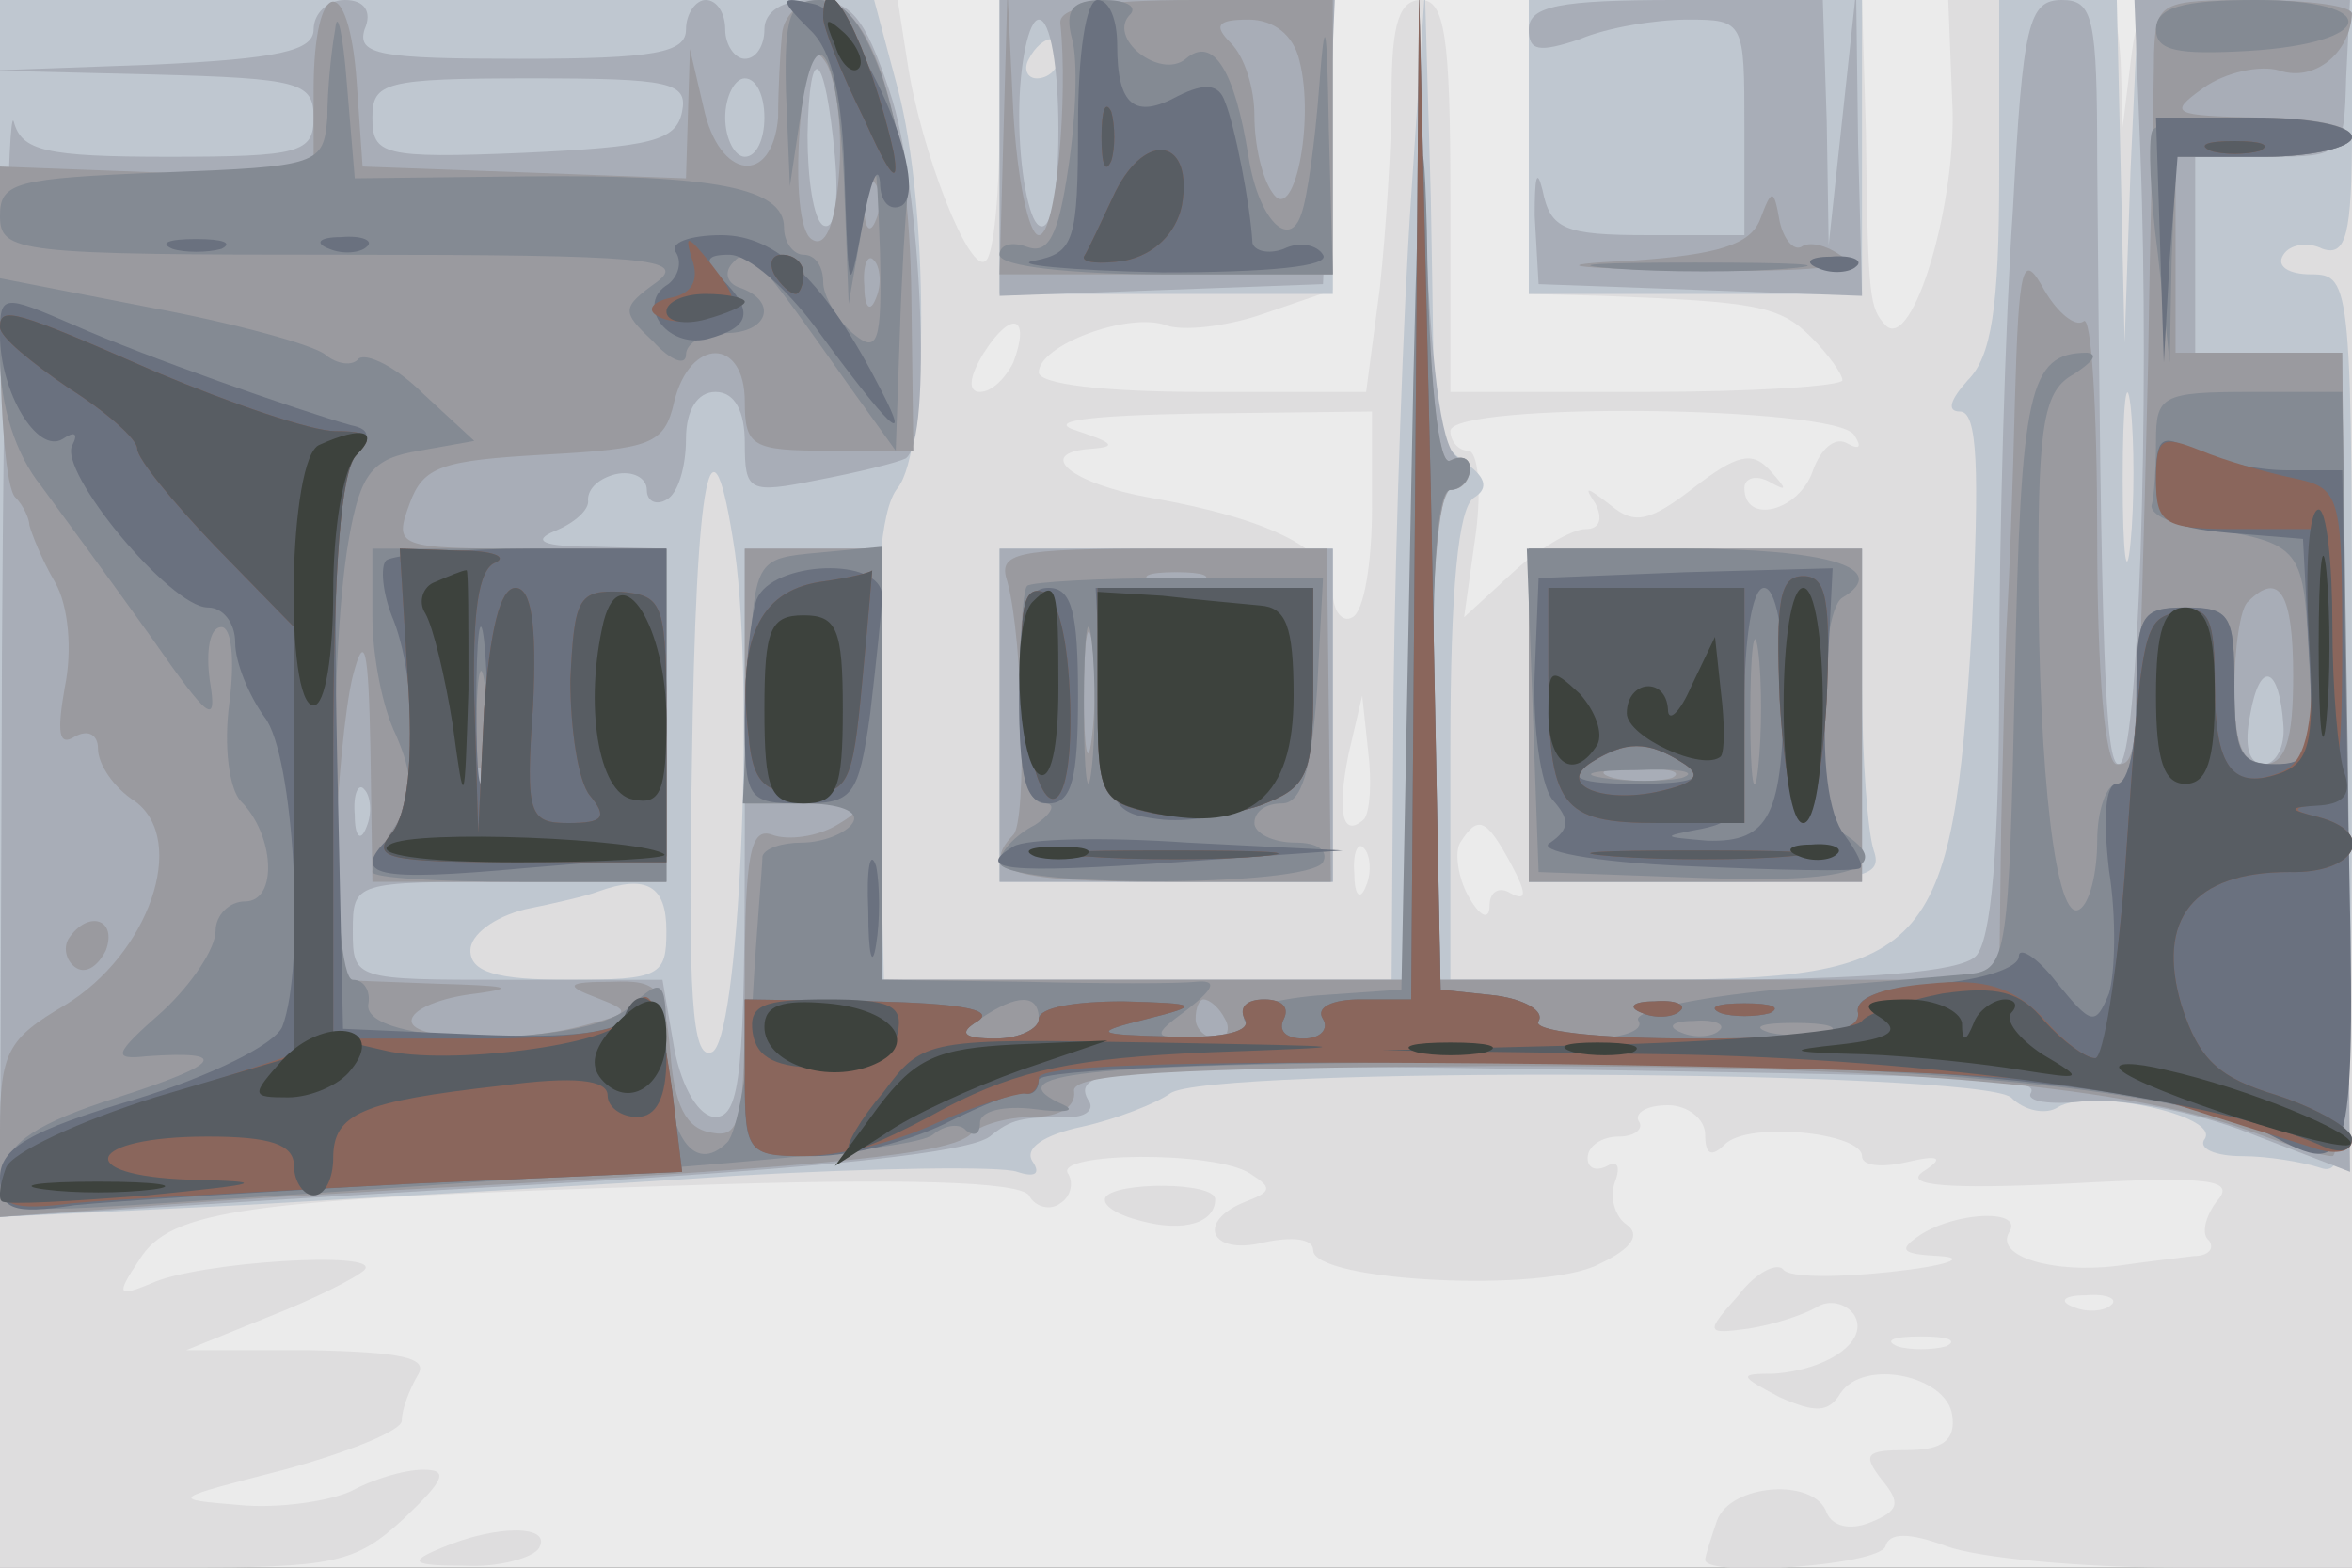
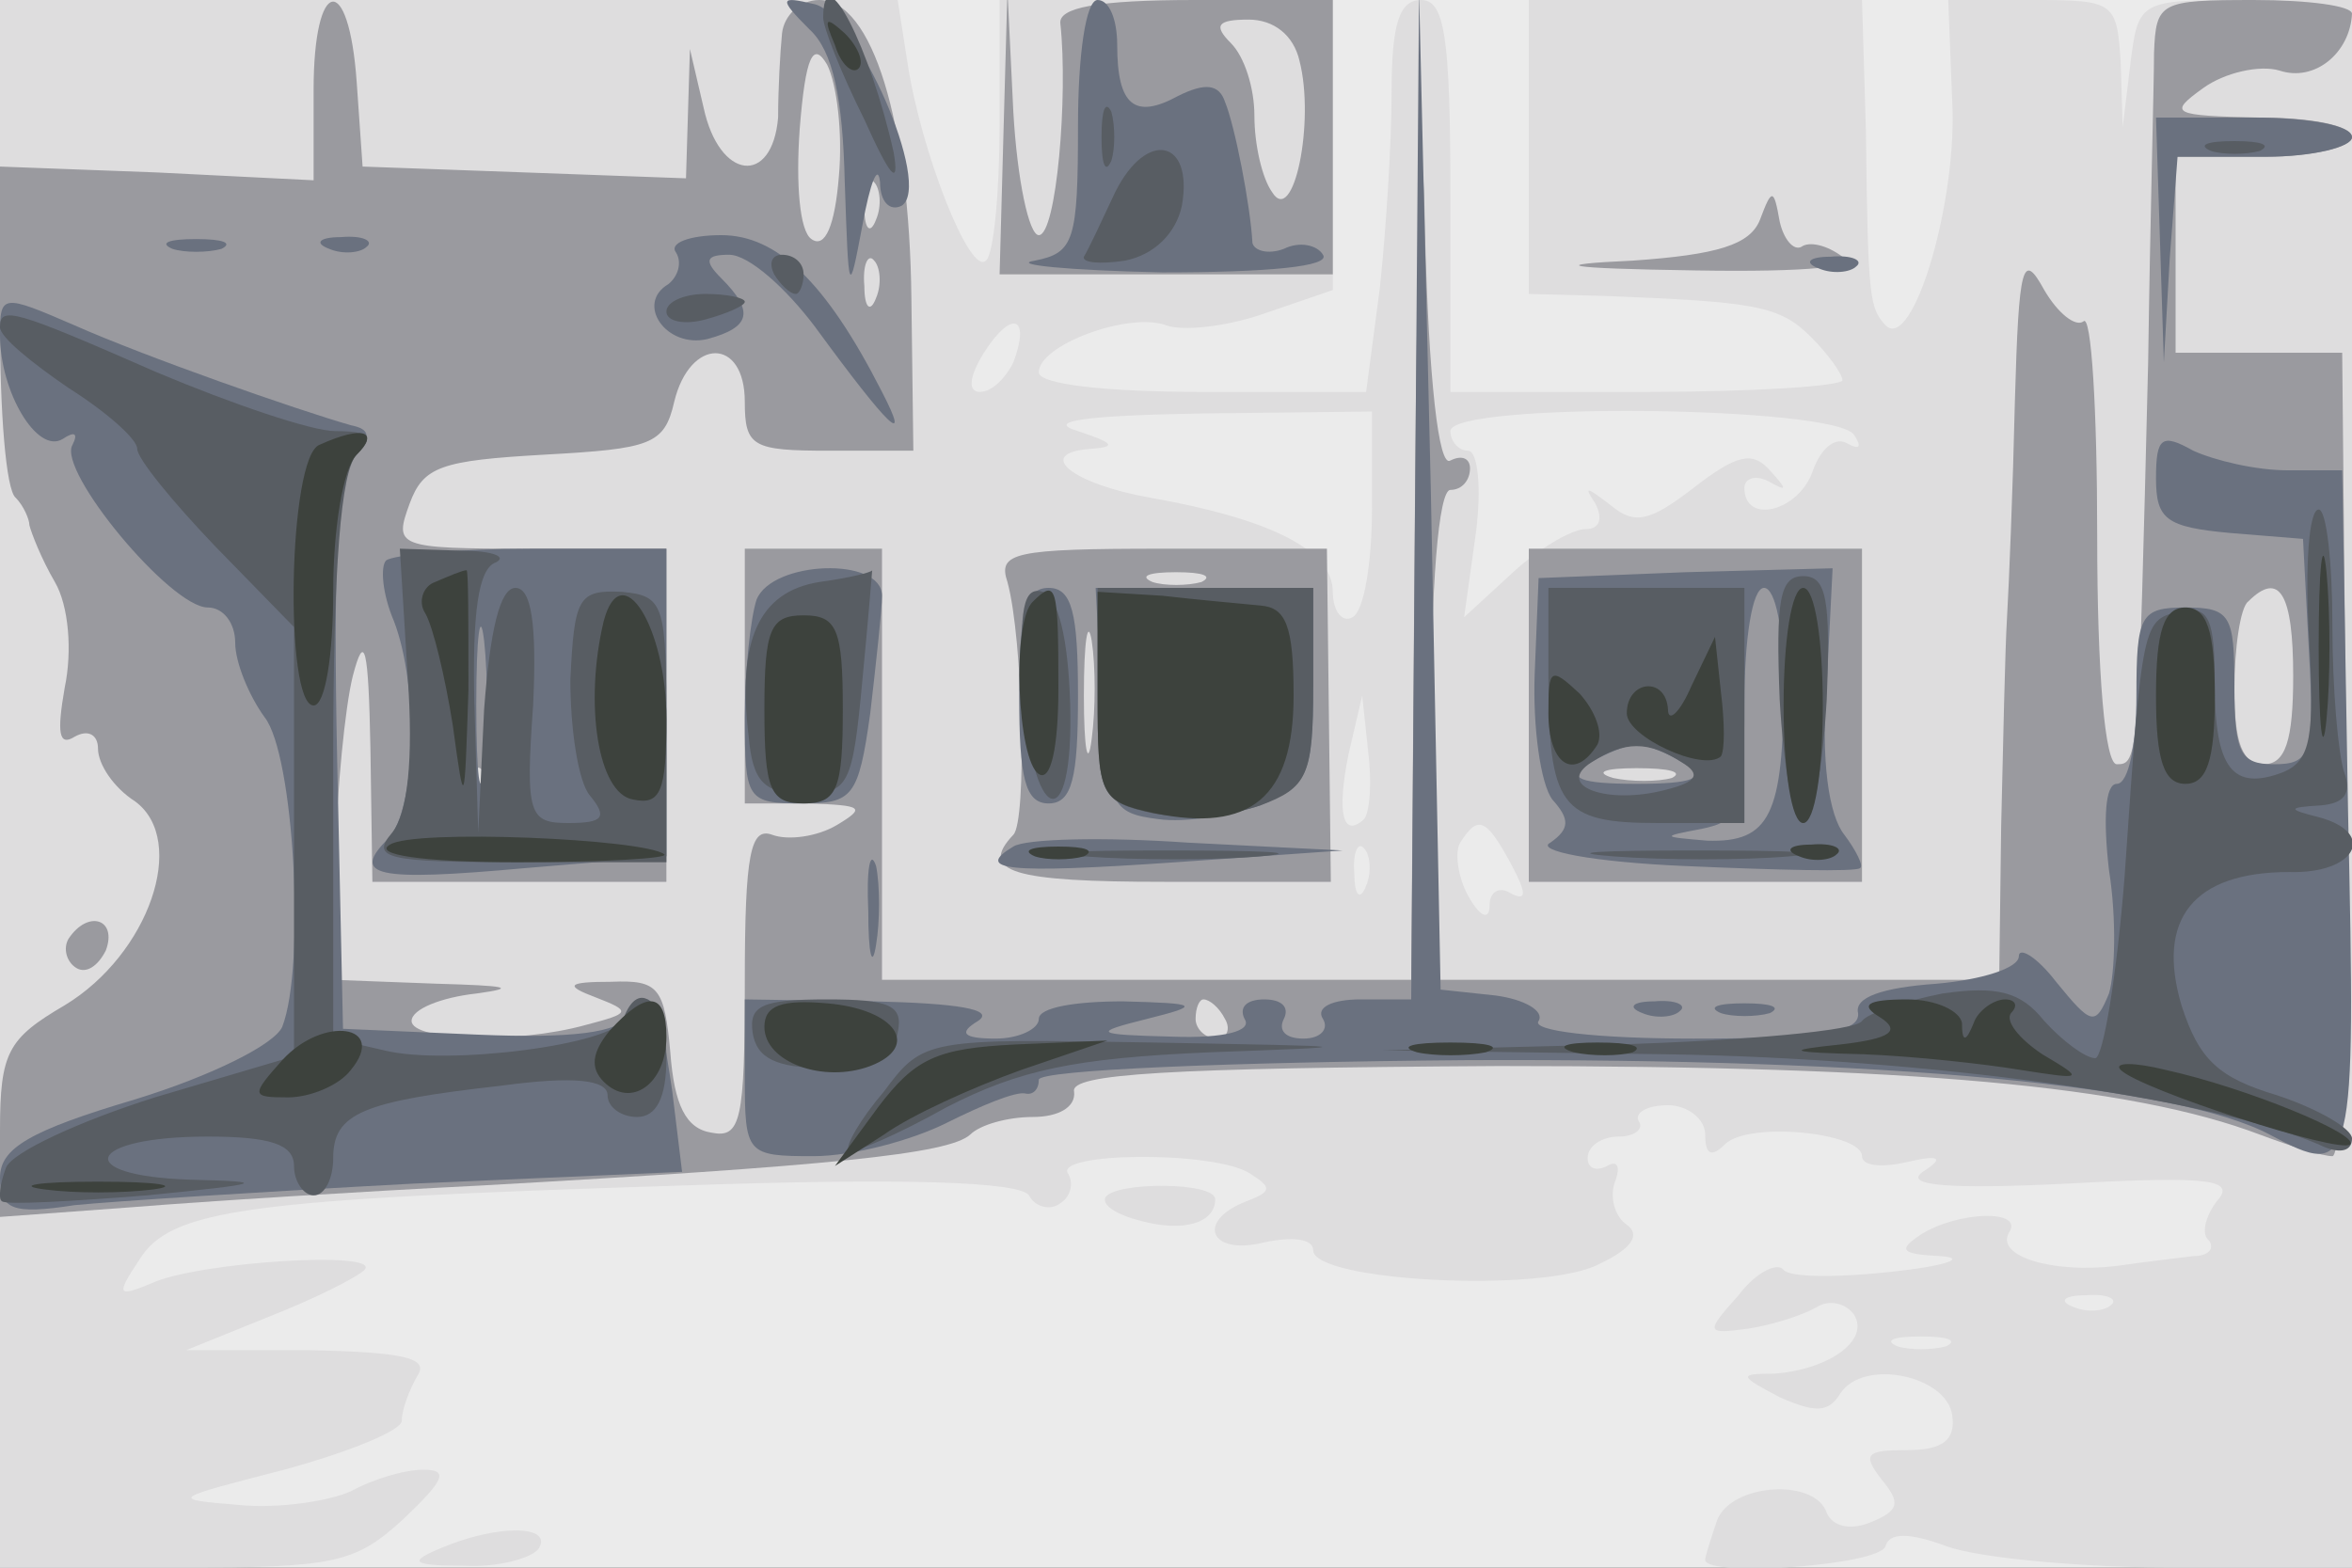
<svg xmlns="http://www.w3.org/2000/svg" width="120" height="80">
  <rect width="100%" height="100%" fill="#333333" stroke="none" />
  <g>
    <svg width="120" height="80" />
    <svg width="120" height="80" version="1.0" viewBox="0 0 120 80">
      <g fill="#ebebeb" transform="matrix(.1 0 0 -.1 0 80)">
        <path d="M0 400V0h1200v800H0V400z" />
      </g>
    </svg>
    <svg width="120" height="80" version="1.0" viewBox="0 0 120 80">
      <g fill="#deddde" transform="matrix(.1 0 0 -.1 0 80)">
        <path d="M0 400V0h89c82 0 92 2 117 25 21 20 23 25 10 25-10 0-26-5-37-11-11-5-37-9-57-7-36 3-35 3 23 18 33 9 60 20 60 25 0 6 4 16 8 23 6 9-7 12-55 13H95l42 17c23 9 45 20 49 24 9 10-86 4-109-7-17-7-18-6-6 12 16 26 54 31 276 38 115 4 173 2 178-5 3-6 11-8 16-4 5 3 7 10 4 15-8 11 75 12 93 0 11-7 11-9-2-14-26-10-19-28 9-21 14 3 25 2 25-4 0-16 118-22 146-7 17 8 21 15 14 20-6 4-9 14-6 22s1 11-4 8c-6-3-10-1-10 4 0 6 7 11 16 11 8 0 13 4 10 8-2 4 4 8 15 8 10 0 19-7 19-15 0-10 3-12 10-5 12 12 70 6 70-6 0-5 10-6 23-3 17 4 19 2 8-5-10-7 13-9 74-6 73 4 86 2 76-9-6-8-8-17-4-20 3-4 0-8-8-8-8-1-25-3-39-5-33-4-62 5-55 17 8 12-26 11-45-1-12-8-10-10 10-11 14-1 3-5-25-8-27-3-52-3-55 1s-14-1-23-13c-17-19-17-20 5-17 13 2 28 7 35 11 6 4 15 2 19-4 8-13-13-28-41-30-18 0-18-1 3-12 18-8 25-8 31 2 12 18 54 9 57-11 2-13-5-18-23-18-21 0-23-2-13-15 10-12 9-16-6-22-10-4-19-2-22 5-6 18-49 15-56-4-3-9-6-18-6-20 0-9 89-3 92 7 2 7 12 7 31 0 16-6 69-11 118-11h89v800h-54c-54 0-55 0-59-32l-4-33-1 33c-2 31-3 32-45 32h-43l2-51c3-51-20-129-34-115-8 9-9 12-10 99l-2 67H780V650l38-1c78-3 90-5 106-21 9-9 16-19 16-22s-45-6-100-6H740v100c0 82-3 100-15 100-11 0-15-12-15-47 0-27-3-72-6-100l-7-53h-83c-51 0-84 4-84 10 0 14 46 31 65 24 8-3 30-1 50 6l35 12v148H510v-63c0-35-3-67-7-70-8-8-33 55-40 101l-5 32H0V400zm517 215c-4-8-11-15-17-15s-6 7 2 20c14 22 24 19 15-5zm183-74c0-28-4-53-10-56-5-3-10 3-10 13 0 21-31 37-93 48-40 7-60 23-30 25 13 1 11 3-7 9-17 5 3 8 63 9l87 1v-49zm246 37c4-6 3-8-4-4-6 3-13-3-17-14-7-21-35-28-35-9 0 5 6 7 13 3 9-5 9-4 0 6s-17 8-39-9-30-19-42-9c-13 10-14 10-8 1 4-8 2-13-5-13s-24-10-37-22l-25-23 6 43c3 23 1 42-4 42s-9 5-9 10c0 15 197 13 206-2zM696 382c-11-10-14 3-8 33l7 30 3-28c2-16 1-31-2-35zm75-23c8-15 8-19 0-15-6 4-11 1-11-6 0-8-5-6-11 5-5 9-7 22-4 27 9 14 13 13 26-11zm-74-11c-3-8-6-5-6 6-1 11 2 17 5 13 3-3 4-12 1-19zm380-214c-3-3-12-4-19-1-8 3-5 6 6 6 11 1 17-2 13-5zm-84-21c-7-2-19-2-25 0-7 3-2 5 12 5s19-2 13-5zm-429 76c-2-4 6-9 18-12 22-6 38-1 38 11 0 9-51 9-56 1zM225 10c-17-7-15-9 12-9 17-1 35 4 38 9 7 12-22 12-50 0z" />
      </g>
    </svg>
    <svg width="120" height="80" version="1.0" viewBox="0 0 120 80">
      <g fill="#bfc7d0" transform="matrix(.1 0 0 -.1 0 80)">
-         <path d="M0 489V179l123 6c67 4 180 10 252 15 71 4 136 5 144 2 9-3 12-1 8 5-5 7 6 14 25 18 18 4 38 12 45 17 18 14 411 12 429-2 7-7 18-9 24-5 16 10 82-4 75-16-4-5 5-9 19-9 13 0 31-3 40-6 14-5 16 18 16 225 0 227 0 231-21 231-11 0-18 4-14 10 3 5 12 7 20 3 12-4 15 7 15 61v66h-109l-4-87-3-88-2 88-2 87h-60v-89c0-68-4-93-16-105-9-10-11-16-4-16 9 0 10-29 6-111-10-167-21-179-168-179h-98v119c0 80 4 122 12 127s6 11-6 19c-9 7-16 17-15 21 1 5 0 56-1 114l-3 105-7-105c-4-58-8-171-9-252l-1-148H451l-3 118c-2 83 1 122 10 133 16 20 16 144 0 204l-12 45H0V489zm1087 34c-2-21-4-6-4 32 0 39 2 55 4 38 2-18 2-50 0-70zm-712-5c10-72 2-251-12-255-10-4-12 30-10 146 2 150 10 190 22 109zm-35-193c0-23-3-25-50-25-37 0-50 4-50 15 0 8 12 17 28 21 15 3 32 7 37 9 25 9 35 3 35-20zm170 400v-75h170v150H510v-75zm30 45c0-5-5-10-11-10-5 0-7 5-4 10 3 6 8 10 11 10 2 0 4-4 4-10zm240-45v-75h170v150H780v-75zM510 435v-85h170v170H510v-85zm270 0v-85h91c79 0 90 2 85 16-3 9-6 47-6 85v69H780v-85z" />
-       </g>
+         </g>
    </svg>
    <svg width="120" height="80" version="1.0" viewBox="0 0 120 80">
      <g fill="#a8adb7" transform="matrix(.1 0 0 -.1 0 80)">
-         <path d="M160 785c0-11-18-15-82-18l-83-3 83-2c75-2 82-4 82-22s-7-20-74-20c-63 0-75 3-79 18-3 9-5-113-6-271L0 179l82 5c46 3 128 8 183 11 160 9 229 17 240 25 11 9 16 10 41 10 8 0 13 4 9 9-9 16 22 18 190 16 272-4 296-5 291-13-2-4 10-6 27-4 18 2 56-5 84-16l52-20-2 209-2 209h-75v100h38c37 0 38 1 39 40l2 40h-110l3-77c5-129-1-313-11-313-7 0-9 54-11 308 0 73-2 82-18 82-17 0-20-12-25-107-4-58-7-165-7-238 0-88-4-135-12-143s-55-12-145-12H730v124c0 90 3 126 13 129 9 4 9 7 0 14-8 6-13 48-16 123-1 63-4 1-5-137l-2-253H450v220h-70V375c0-120-2-145-15-145-8 0-17 14-21 35l-6 35h-79c-78 0-79 0-79 25s1 25 80 25h80v170l-37 1c-26 0-32 3-20 8 10 4 18 11 17 16 0 6 6 11 14 13 9 2 16-2 16-8s5-8 10-5c6 3 10 17 10 31 0 15 6 24 15 24 10 0 15-10 15-26 0-25 2-26 37-19 21 4 41 9 45 11 14 9 8 140-8 187-13 39-20 47-40 47-15 0-24-6-24-15 0-8-4-15-10-15-5 0-10 7-10 15s-4 15-10 15c-5 0-10-7-10-15 0-12-16-15-85-15-71 0-83 2-79 15 4 9 0 15-10 15-9 0-16-7-16-15zm266-65c2-23 0-38-6-35-5 3-8 24-8 46 1 50 9 43 14-11zm-78 23c-3-15-16-18-81-21-72-3-77-1-77 18 0 18 6 20 81 20 71 0 80-2 77-17zm42-3c0-11-4-20-10-20-5 0-10 9-10 20s5 20 10 20c6 0 10-9 10-20zm775-310c1-11-4-20-10-20-8 0-10 10-7 25 5 29 15 25 17-5zm-978-52c-3-8-6-5-6 6-1 11 2 17 5 13 3-3 4-12 1-19zm323 347v-76l83 3 82 3 3 73 3 72H510v-75zm30 9c0-34-4-53-10-49-5 3-10 28-10 56 0 27 5 49 10 49 6 0 10-25 10-56zm240 51c0-11 5-12 26-5 14 6 39 10 55 10 29 0 29-1 29-55v-55h-49c-43 0-50 3-54 23-3 12-4 6-4-13l2-35 83-3 82-3-2 78-1 78-7-65-7-65-1 63-2 62h-75c-59 0-75-3-75-15zM510 435v-85h170v170H510v-85zm270 0v-85h170v170H780v-85z" />
-       </g>
+         </g>
    </svg>
    <svg width="120" height="80" version="1.0" viewBox="0 0 120 80">
      <g fill="#9a9a9f" transform="matrix(.1 0 0 -.1 0 80)">
        <path d="M160 754v-46l-80 4-80 3v-81c0-44 3-84 8-88 4-4 7-11 7-14 1-4 6-17 13-29s9-35 5-54c-4-23-3-30 5-25 7 4 12 1 12-6 0-8 8-20 19-27 27-20 7-78-36-104-29-17-33-24-33-64v-44l68 5c37 3 117 8 177 11 178 10 239 16 250 26 5 5 19 9 32 9s22 5 21 13c-2 9 47 12 217 13 211 0 322-10 388-35 16-6 32-11 37-11s8 89 7 205l-2 205h-85v100h45c25 0 45 5 45 10 0 6-21 10-47 10-45 1-47 2-29 15 11 8 29 12 39 9 18-6 36 9 37 29 0 4-22 7-50 7-48 0-50-1-51-27 0-16-2-86-3-158-5-203-5-205-16-205-6 0-10 46-10 117 0 64-3 113-7 109-4-3-13 4-20 16-11 20-13 14-15-57-1-44-3-93-4-110-1-16-2-65-3-107l-1-78H730v125c0 77 4 125 10 125s10 5 10 11c0 5-4 7-10 4-6-4-11 41-13 117-1 68-4 9-5-129l-2-253H450v220h-70V390h33c27-1 29-2 14-11-10-6-25-8-33-5-11 4-14-9-14-75 0-71-2-80-17-77-13 2-19 14-21 41-3 33-6 37-30 36-23 0-24-2-8-8 18-7 18-8-5-14-36-10-89-8-89 2 0 6 15 12 33 14 22 3 15 4-20 5l-53 2 1 63c1 34 5 76 9 92 6 23 8 15 9-37l1-68h150v170h-70c-68 0-69 1-61 23 7 19 16 22 69 25 54 3 61 5 66 27 8 33 36 33 36 0 0-23 4-25 43-25h43l-1 78c-1 90-20 152-47 152-10 0-18-8-19-17-1-10-2-29-2-43-3-35-30-32-38 5l-7 30-1-33-1-33-82 3-83 3-3 43c-4 57-22 54-22-4zm268-44c-2-25-7-37-14-32-6 4-8 28-6 56 3 38 7 45 14 33 5-10 8-35 6-57zm19-22c-3-8-6-5-6 6-1 11 2 17 5 13 3-3 4-12 1-19zm0-40c-3-8-6-5-6 6-1 11 2 17 5 13 3-3 4-12 1-19zm723-193c0-33-4-45-15-45s-15 11-15 38c0 21 3 42 7 45 16 16 23 4 23-38zm-923-67c-3-8-6-5-6 6-1 11 2 17 5 13 3-3 4-12 1-19zm378-108c3-5 1-10-4-10-6 0-11 5-11 10 0 6 2 10 4 10 3 0 8-4 11-10zM512 733l-2-73h170v140h-70c-51 0-70-4-69-12 4-37-2-108-11-108-5 0-11 28-13 63l-3 62-2-72zm151 36c8-31-3-85-14-67-5 7-9 24-9 39 0 14-5 30-12 37-9 9-7 12 9 12 13 0 23-8 26-21zm235-81c-5-13-22-18-65-21-44-2-36-4 32-5 58-1 85 2 75 7-8 6-17 8-21 5-4-2-9 4-11 13-3 17-4 17-10 1zM514 503c8-29 10-122 3-129-18-19 0-24 77-24h85l-1 85-1 85h-84c-76 0-84-2-79-17zm99 0c-7-2-19-2-25 0-7 3-2 5 12 5s19-2 13-5zm-56-80c-2-16-4-5-4 22 0 28 2 40 4 28 2-13 2-35 0-50zm223 12v-85h170v170H780v-85zm73-32c-7-2-21-2-30 0-10 3-4 5 12 5 17 0 24-2 18-5zM35 321c-3-5-1-12 4-15s11 1 15 9c6 16-9 21-19 6z" />
      </g>
    </svg>
    <svg width="120" height="80" version="1.0" viewBox="0 0 120 80">
      <g fill="#848a93" transform="matrix(.1 0 0 -.1 0 80)">
-         <path d="M171 785c-2-11-4-31-4-45-2-24-4-25-84-28-75-3-83-5-83-22 0-19 8-20 177-20 153 0 174-2 158-14-18-13-18-15-2-30 9-10 17-13 17-7s9 11 20 11c22 0 27 16 8 23-7 2-9 8-4 13 8 9 12 4 60-64l23-32 2 57c1 32 3 65 4 73s-5 34-12 58c-10 29-20 42-33 42-15 0-18-8-17-47l2-48 6 40c8 52 20 25 22-48l2-52 7 40c7 40 7 40 9-14 1-46-1-52-14-41-8 7-15 19-15 26 0 8-4 14-10 14-5 0-10 6-10 14 0 20-35 27-132 26l-87-1-4 48c-2 26-5 39-6 28zm376-5c3-11 2-40-2-66-5-34-10-44-21-40-8 3-14 1-14-4 0-6 37-10 85-10h85l-2 73c-1 57-2 62-5 22-2-27-6-56-9-64-6-19-22-3-27 29-7 44-18 62-32 50-13-11-41 11-28 23 3 4-3 7-14 7-16 0-20-5-16-20zm173-230-5-255-43-3c-23-2-40-7-37-13 4-5-6-9-21-9-27 0-27 1-8 15 14 11 15 15 4 14-8-1-48-1-87 0l-73 1v221l-32-3c-33-3-33-3-36-65l-3-63h31c18 0 29-4 25-10-3-5-15-10-26-10-10 0-19-3-20-7 0-5-3-37-5-73-2-35-8-68-13-73-17-17-31 4-31 45 0 40-1 40-19 24-23-21-138-20-133 2 1 6-2 12-8 12-11 0-13 163-2 225 6 34 12 41 36 45l28 5-26 24c-14 14-29 21-33 18-3-4-11-3-17 2s-46 16-89 24L0 658v-40c0-25 8-50 21-66 11-15 36-49 56-77 30-43 34-46 30-22-2 15 0 27 6 27 5 0 7-16 4-39-3-22 0-44 6-50 17-17 19-51 2-51-8 0-15-7-15-15 0-9-12-27-27-41-25-22-26-25-8-23 43 3 38-4-15-21-41-13-56-23-58-38-3-20 0-21 65-17 295 19 399 28 409 36 6 5 14 6 17 2 4-3 7-2 7 4s12 9 28 7c15-2 21-1 15 2-36 16 6 21 205 22 214 1 364-13 411-37 40-22 41-18 39 184l-3 195h-47c-45 0-48-2-48-25 0-14-1-28-2-32-2-4 6-9 17-11 60-9 60-9 63-67 3-50 1-55-17-55s-21 6-21 40c0 36-2 40-25 40s-25-4-25-45c0-25-4-45-10-45-5 0-10-13-10-29 0-17-4-32-9-35-12-8-21 69-21 175 0 73 3 90 18 98 9 6 13 10 7 11-30 0-34-19-37-165-3-142-4-150-23-152-11-1-55-5-98-8-42-4-75-11-71-16 3-5-9-9-26-9s-29 4-25 9c3 5-7 11-22 13l-28 3-3 128c-2 82 1 127 8 127 5 0 10 5 10 11 0 5-4 7-10 4-6-4-11 41-12 117-2 80-5 34-8-132zM530 280c0-5-10-10-22-10-19 0-20 2-8 10 19 13 30 13 30 0zm347-6c-3-3-12-4-19-1-8 3-5 6 6 6 11 1 17-2 13-5zm56-1c-7-2-21-2-30 0-10 3-4 5 12 5 17 0 24-2 18-5zm167 512c0-11 11-13 47-11 66 4 69 26 4 26-38 0-51-4-51-15zm-2-52c-2-5-1-33 3-63l6-55 1 53 2 52h45c25 0 45 5 45 10 0 11-97 14-102 3zm-275-70c26-2 67-2 90 0s2 3-48 3c-49 0-68-1-42-3zM190 485c0-19 5-46 12-60 9-21 9-31 0-46-7-10-12-21-12-24s34-5 75-5h75v170H190v-35zm57-82c-2-16-4-5-4 22 0 28 2 40 4 28 2-13 2-35 0-50zm535 35 3-83 83-3c75-3 101 5 72 23-13 8-13 112 0 120 25 15-7 25-81 25h-80l3-82zm115-30c-2-18-4-6-4 27s2 48 4 33 2-42 0-60zm-39-5c-10-2-28-2-40 0-13 2-5 4 17 4 22 1 32-1 23-4zm-334 98c-2-2-4-28-4-58 0-36 4-53 13-53 6 0 4-5-5-11-10-5-18-14-18-19 0-13 157-13 165 0 3 6-3 10-14 10-12 0-21 5-21 10 0 6 6 10 14 10 10 0 15 16 18 58l3 57h-73c-41 0-76-2-78-4zm33-93c-2-18-4-4-4 32s2 50 4 33c2-18 2-48 0-65z" />
-       </g>
+         </g>
    </svg>
    <svg width="120" height="80" version="1.0" viewBox="0 0 120 80">
      <g fill="#6a717f" transform="matrix(.1 0 0 -.1 0 80)">
        <path d="M413 785c12-11 17-35 18-78 2-58 2-59 9-22 4 22 8 32 9 22 0-10 5-15 11-12 16 10-23 99-45 103-17 4-18 3-2-13zm137-49c0-59-2-65-22-69-13-2 17-5 65-6 54 0 86 3 82 9-3 5-12 7-20 3-8-3-15-1-16 3-1 19-9 60-14 72-3 9-10 10-24 3-22-12-31-5-31 26 0 13-4 23-10 23s-10-28-10-64zm172-188-2-258h-26c-14 0-23-4-19-10 3-5-1-10-10-10s-13 4-10 10-1 10-10 10-13-4-10-10c4-6-10-10-37-9-40 1-41 2-13 9s27 8-12 9c-24 0-43-3-43-9 0-5-10-10-22-10-17 0-19 3-9 9 9 6-11 9-53 10l-66 1v-40c0-39 1-40 35-40 20 0 50 8 68 17s35 16 40 15c4-1 7 2 7 7s98 9 218 10c215 1 363-13 410-38 43-23 44-19 40 164l-3 175h-28c-16 0-37 5-48 10-16 9-19 7-19-14s5-25 38-28l37-3 3-57c3-53 1-58-18-58-17 0-20 6-20 40 0 36-2 40-25 40s-25-4-25-45c0-25-4-45-10-45s-7-18-4-44c4-25 3-53 0-63-7-17-9-16-27 6-10 13-19 18-19 13 0-6-19-12-42-14-28-2-42-7-40-15 1-10-20-13-84-13-50 0-83 4-79 9 3 5-7 11-22 13l-28 3-5 255-6 255-2-257zm380 130 2-63 3 53 4 52h45c24 0 44 5 44 10 0 6-22 10-50 10h-50l2-62zM88 673c6-2 18-2 25 0 6 3 1 5-13 5s-19-2-12-5zm80 0c7-3 16-2 19 1 4 3-2 6-13 5-11 0-14-3-6-6zm177-2c3-5 1-12-4-16-17-10-1-33 20-28 22 6 24 14 7 31-9 9-8 12 4 12 10 0 29-17 44-37 38-52 49-62 34-33-29 57-54 80-82 80-16 0-27-4-23-9zm583-8c7-3 16-2 19 1 4 3-2 6-13 5-11 0-14-3-6-6zM0 629c0-29 19-61 32-53 6 4 8 3 5-3-8-13 50-83 69-83 8 0 14-8 14-18s7-27 15-38c15-19 21-127 9-158-4-9-36-25-75-37-54-16-69-25-69-40 0-16 6-19 38-14 20 2 98 7 173 11l137 6-5 41c-7 48-11 56-22 39-5-9-29-12-77-10l-69 3-3 138c-2 96 0 143 8 153 10 11 9 15-1 17-28 8-105 35-141 51-37 16-38 16-38-5zm197-115c-3-3-2-17 4-31 13-34 11-97-3-111-19-19-7-22 70-15l72 6v157h-68c-38 0-71-3-75-6zm50-106c-2-18-4-4-4 32s2 50 4 33c2-18 2-48 0-65zm139 86c-3-9-6-36-6-60 0-42 1-44 29-44 26 0 29 3 35 46 3 26 6 53 6 60 0 20-56 18-64-2zm397-38c-1-27 3-56 9-64 9-10 9-15-1-22-8-4 21-10 70-12 46-2 86-3 88-1 2 1-2 9-8 17-8 10-12 38-9 76l3 60-75-2-75-3-2-49zm127-5c0-67-7-81-39-80-23 2-24 2-3 6 20 4 22 10 22 64 0 33 4 59 10 59s10-22 10-49zm-50-41c11-7 4-10-25-10s-36 3-25 10c8 5 20 10 25 10 6 0 17-5 25-10zm-340 35c0-42 3-55 15-55s15 13 15 55-3 55-15 55-15-13-15-55zm42-2c3-54 5-58 29-61 14-2 37 2 52 7 24 10 27 15 27 61v50H559l3-57zm-45-75c-20-12-4-14 83-8l85 6-79 4c-43 3-83 2-89-2zm-74-33c0-22 2-30 4-17 2 12 2 30 0 40-3 9-5-1-4-23zm395-52c7-3 16-2 19 1 4 3-2 6-13 5-11 0-14-3-6-6zm40 0c6-2 18-2 25 0 6 3 1 5-13 5s-19-2-12-5z" />
      </g>
    </svg>
    <svg width="120" height="80" version="1.0" viewBox="0 0 120 80">
      <g fill="#8a665c" transform="matrix(.1 0 0 -.1 0 80)">
-         <path d="M420 791c0-5 9-28 21-52 13-29 18-35 15-17-12 54-36 101-36 69zm302-243-2-258h-26c-14 0-23-4-19-10 3-5-1-10-10-10s-13 4-10 10-1 10-10 10-13-4-10-10c4-6-10-10-37-9-40 1-41 2-13 9s27 8-12 9c-24 0-43-3-43-9 0-5-10-10-22-10-17 0-19 3-9 9 9 6-11 9-53 10l-66 1v-40c0-38 2-40 30-40 17 0 47 7 68 17 20 9 40 15 45 15 4-1 7 3 7 8 0 7 89 9 263 7 204-3 273-7 312-19 28-9 60-19 73-23 13-5 22-3 22 3s-17 16-38 23c-30 9-40 18-49 46-13 44 6 68 55 68 34-1 45 20 15 28-13 3-14 5-3 6 12 1 15 17 15 81 0 78-1 81-25 86-14 3-35 9-47 14-20 8-23 7-23-15s4-25 40-25h40v-59c0-45-4-60-16-65-25-10-34 2-34 45 0 33-3 40-17 37-20-4-20-4-29-135-4-51-10-93-15-93s-17 9-27 21c-15 15-29 20-58 17-25-2-38-8-36-15 1-10-20-13-84-13-50 0-83 4-79 9 3 5-7 11-22 13l-28 3-5 255-6 255-2-257zM562 730c0-14 2-19 5-12 2 6 2 18 0 25-3 6-5 1-5-13zm7-28c-7-15-14-30-16-33-1-3 8-4 21-2 15 3 26 14 29 28 6 34-18 39-34 7zm559 21c6-2 18-2 25 0 6 3 1 5-13 5s-19-2-12-5zm-775-55c4-11 0-18-11-20-9-2-12-6-7-9 6-4 18-4 27 0 15 5 15 8 1 26-12 15-14 16-10 3zm42-8c3-5 8-10 11-10 2 0 4 5 4 10 0 6-5 10-11 10-5 0-7-4-4-10zM0 633c0-5 16-18 35-31 19-12 35-26 35-31s18-27 40-50l40-41V262l-73-24c-47-15-73-29-75-40-3-13 4-16 35-12 21 2 99 6 174 10l137 6-5 41c-6 45-13 59-20 40-3-9-29-13-79-13h-74v143c0 98 4 147 12 155 9 9 7 12-11 12-12 0-53 14-91 30-73 32-80 34-80 23zm208-178c3-43 0-70-8-80-11-13-3-15 64-15h76v68c0 64-1 68-23 70-22 1-24-3-26-45 0-25 4-52 10-59 9-11 7-14-11-14-20 0-22 4-18 60 2 42-1 60-9 60s-13-22-16-62l-3-63-2 67c-1 45 2 68 11 71 6 3-2 6-18 6l-31 1 4-65zm210 48c-31-5-42-30-36-79 2-23 8-29 28-29 23 0 25 4 30 58 3 31 5 56 5 56 0-1-12-4-27-6zm490-60c2-35 7-63 12-63s10 28 12 63c2 51 0 63-12 63s-14-12-12-63zm-386 6c4-70 26-78 24-8-1 33-6 54-14 57-10 3-12-9-10-49zm38-3c0-52 1-55 28-61 16-3 41-1 55 4 24 9 27 15 27 61v50H560v-54zm230 10c0-68 6-76 56-76h44v120H790v-44zm68-45c10-6 8-10-8-14-30-8-57 2-38 14 17 11 29 11 46 0zm-305-48c26-2 67-2 90 0s2 3-48 3c-49 0-68-1-42-3zm270 0c26-2 67-2 90 0s2 3-48 3c-49 0-68-1-42-3zm15-80c7-3 16-2 19 1 4 3-2 6-13 5-11 0-14-3-6-6zm40 0c6-2 18-2 25 0 6 3 1 5-13 5s-19-2-12-5z" />
-       </g>
+         </g>
    </svg>
    <svg width="120" height="80" version="1.0" viewBox="0 0 120 80">
      <g fill="#585d63" transform="matrix(.1 0 0 -.1 0 80)">
        <path d="M420 791c0-5 9-28 21-52 13-29 18-35 15-17-12 54-36 101-36 69zm142-61c0-14 2-19 5-12 2 6 2 18 0 25-3 6-5 1-5-13zm7-28c-7-15-14-30-16-33-1-3 8-4 21-2 15 3 26 14 29 28 6 34-18 39-34 7zm559 21c6-2 18-2 25 0 6 3 1 5-13 5s-19-2-12-5zm-733-63c3-5 8-10 11-10 2 0 4 5 4 10 0 6-5 10-11 10-5 0-7-4-4-10zm-55-19c0-5 9-7 20-4s20 7 20 9-9 4-20 4-20-4-20-9zM0 633c0-5 16-18 35-31 19-12 35-26 35-31s18-27 40-50l40-41V261l-71-21c-38-12-73-28-76-36s-4-16-2-17c2-2 36 0 74 3 60 6 63 7 22 8-61 2-53 22 9 22 32 0 44-4 44-15 0-8 5-15 10-15 6 0 10 9 10 19 0 23 15 29 86 37 37 5 54 3 54-5 0-6 7-11 15-11 10 0 15 10 15 30 0 28-14 42-22 20-4-13-90-24-122-16l-26 6v143c0 98 4 147 12 155 9 9 7 12-11 12-12 0-53 14-91 30-73 32-80 34-80 23zm1178-157c3-52 1-64-13-70-26-10-35 2-35 45 0 33-3 40-17 37-20-4-20-4-29-135-4-51-11-93-15-93-5 0-17 9-26 19-12 15-24 18-52 14-20-4-38-10-41-14-3-5-60-10-125-12l-120-3 145-2c133-2 277-22 333-46 10-5 17-4 17 3 0 5-17 15-38 22-30 9-40 18-49 46-13 44 6 68 55 68 34-1 45 20 15 28-16 4-16 5 1 6 12 1 16 6 12 17-3 9-6 42-6 75 0 32-3 59-7 59-5 0-7-29-5-64zm-970-21c3-43 0-70-8-80-11-13-3-15 64-15h76v68c0 64-1 68-23 70-22 1-24-3-26-45 0-25 4-52 10-59 9-11 7-14-11-14-20 0-22 4-18 60 2 42-1 60-9 60s-13-22-16-62l-3-63-2 67c-1 45 2 68 11 71 6 3-2 6-18 6l-31 1 4-65zm210 48c-31-5-42-30-36-79 2-23 8-29 28-29 23 0 25 4 30 58 3 31 5 56 5 56 0-1-12-4-27-6zm490-60c2-35 7-63 12-63s10 28 12 63c2 51 0 63-12 63s-14-12-12-63zm-386 6c4-70 26-78 24-8-1 33-6 54-14 57-10 3-12-9-10-49zm38-3c0-52 1-55 28-61 16-3 41-1 55 4 24 9 27 15 27 61v50H560v-54zm230 10c0-68 6-76 56-76h44v120H790v-44zm68-45c10-6 8-10-8-14-30-8-57 2-38 14 17 11 29 11 46 0zm-305-48c26-2 67-2 90 0s2 3-48 3c-49 0-68-1-42-3zm270 0c26-2 67-2 90 0s2 3-48 3c-49 0-68-1-42-3zm-439-90c2-13 12-18 37-18 24 0 35 5 37 18 3 14-4 17-36 17-33 0-40-3-38-17zm67-30c-12-14-20-28-18-30s25 8 50 22c37 19 65 25 134 28 82 3 80 3-29 5-115 2-117 2-137-25z" />
      </g>
    </svg>
    <svg width="120" height="80" version="1.0" viewBox="0 0 120 80">
      <g fill="#3d423d" transform="matrix(.1 0 0 -.1 0 80)">
        <path d="M426 777c3-10 9-15 12-12s0 11-7 18c-10 9-11 8-5-6zM163 573c-16-6-18-133-3-133 6 0 10 26 10 58s5 63 12 70c12 12 3 15-19 5zm1020-103c0-41 2-58 4-37 2 20 2 54 0 75-2 20-4 3-4-38zm-961 33c-6-2-9-10-5-16 4-7 10-32 14-57 6-44 6-43 8 18 0 34 0 62-1 61-2 0-9-3-16-6zm86-20c-10-42-3-88 15-91 14-3 17 4 17 41 0 47-23 84-32 50zm219 10c-11-10-8-81 3-88 6-4 10 13 10 44 0 52-1 56-13 44zm33-48c0-51 1-54 29-60 49-10 71 8 71 60 0 36-4 45-17 46-10 1-33 3-50 5l-33 2v-53zm350-5c0-33 4-60 10-60s10 27 10 60-4 60-10 60-10-27-10-60zm-520-2c0-41 3-48 20-48s20 7 20 48-3 48-20 48-20-7-20-48zm710 7c0-33 4-45 15-45s15 12 15 45-4 45-15 45-15-12-15-45zm-237 5c-6-14-12-19-12-12-1 17-21 15-21-2 0-12 39-30 48-22 2 3 2 17 0 33l-3 28-12-25zm-73-14c0-26 13-35 25-16 3 6-1 17-9 26-15 14-16 13-16-10zm-591-67c-9-5 16-9 65-9 44 0 77 2 75 4-10 8-128 13-140 5zm329-6c6-2 18-2 25 0 6 3 1 5-13 5s-19-2-12-5zm390 0c7-3 16-2 19 1 4 3-2 6-13 5-11 0-14-3-6-6zm-607-89c-9-11-10-19-3-26 14-14 32-1 32 23 0 23-10 24-29 3zm79 2c0-18 30-29 54-20 26 10 13 29-22 32-23 2-32-1-32-12zm569 5c11-7 6-11-20-14-29-3-27-4 12-5 26-1 62-5 80-8 32-5 33-5 11 8-12 8-19 17-16 21 4 4 2 7-3 7-6 0-14-6-16-12-4-10-6-10-6 0-1 6-13 12-28 12-21 0-24-3-14-9zm-815-22c-16-18-16-19 3-19 11 0 26 6 32 14 19 23-14 28-35 5zm304-24-22-30 25 16c14 10 45 24 70 33l44 15-47-2c-40-2-51-7-70-32zm275 28c9-2 25-2 35 0 9 3 1 5-18 5s-27-2-17-5zm80 0c9-2 23-2 30 0 6 3-1 5-18 5-16 0-22-2-12-5zm279-9c10-10 112-43 117-38s-53 29-94 38c-16 4-27 4-23 0zM23 193c15-2 39-2 55 0 15 2 2 4-28 4s-43-2-27-4z" />
      </g>
    </svg>
  </g>
</svg>